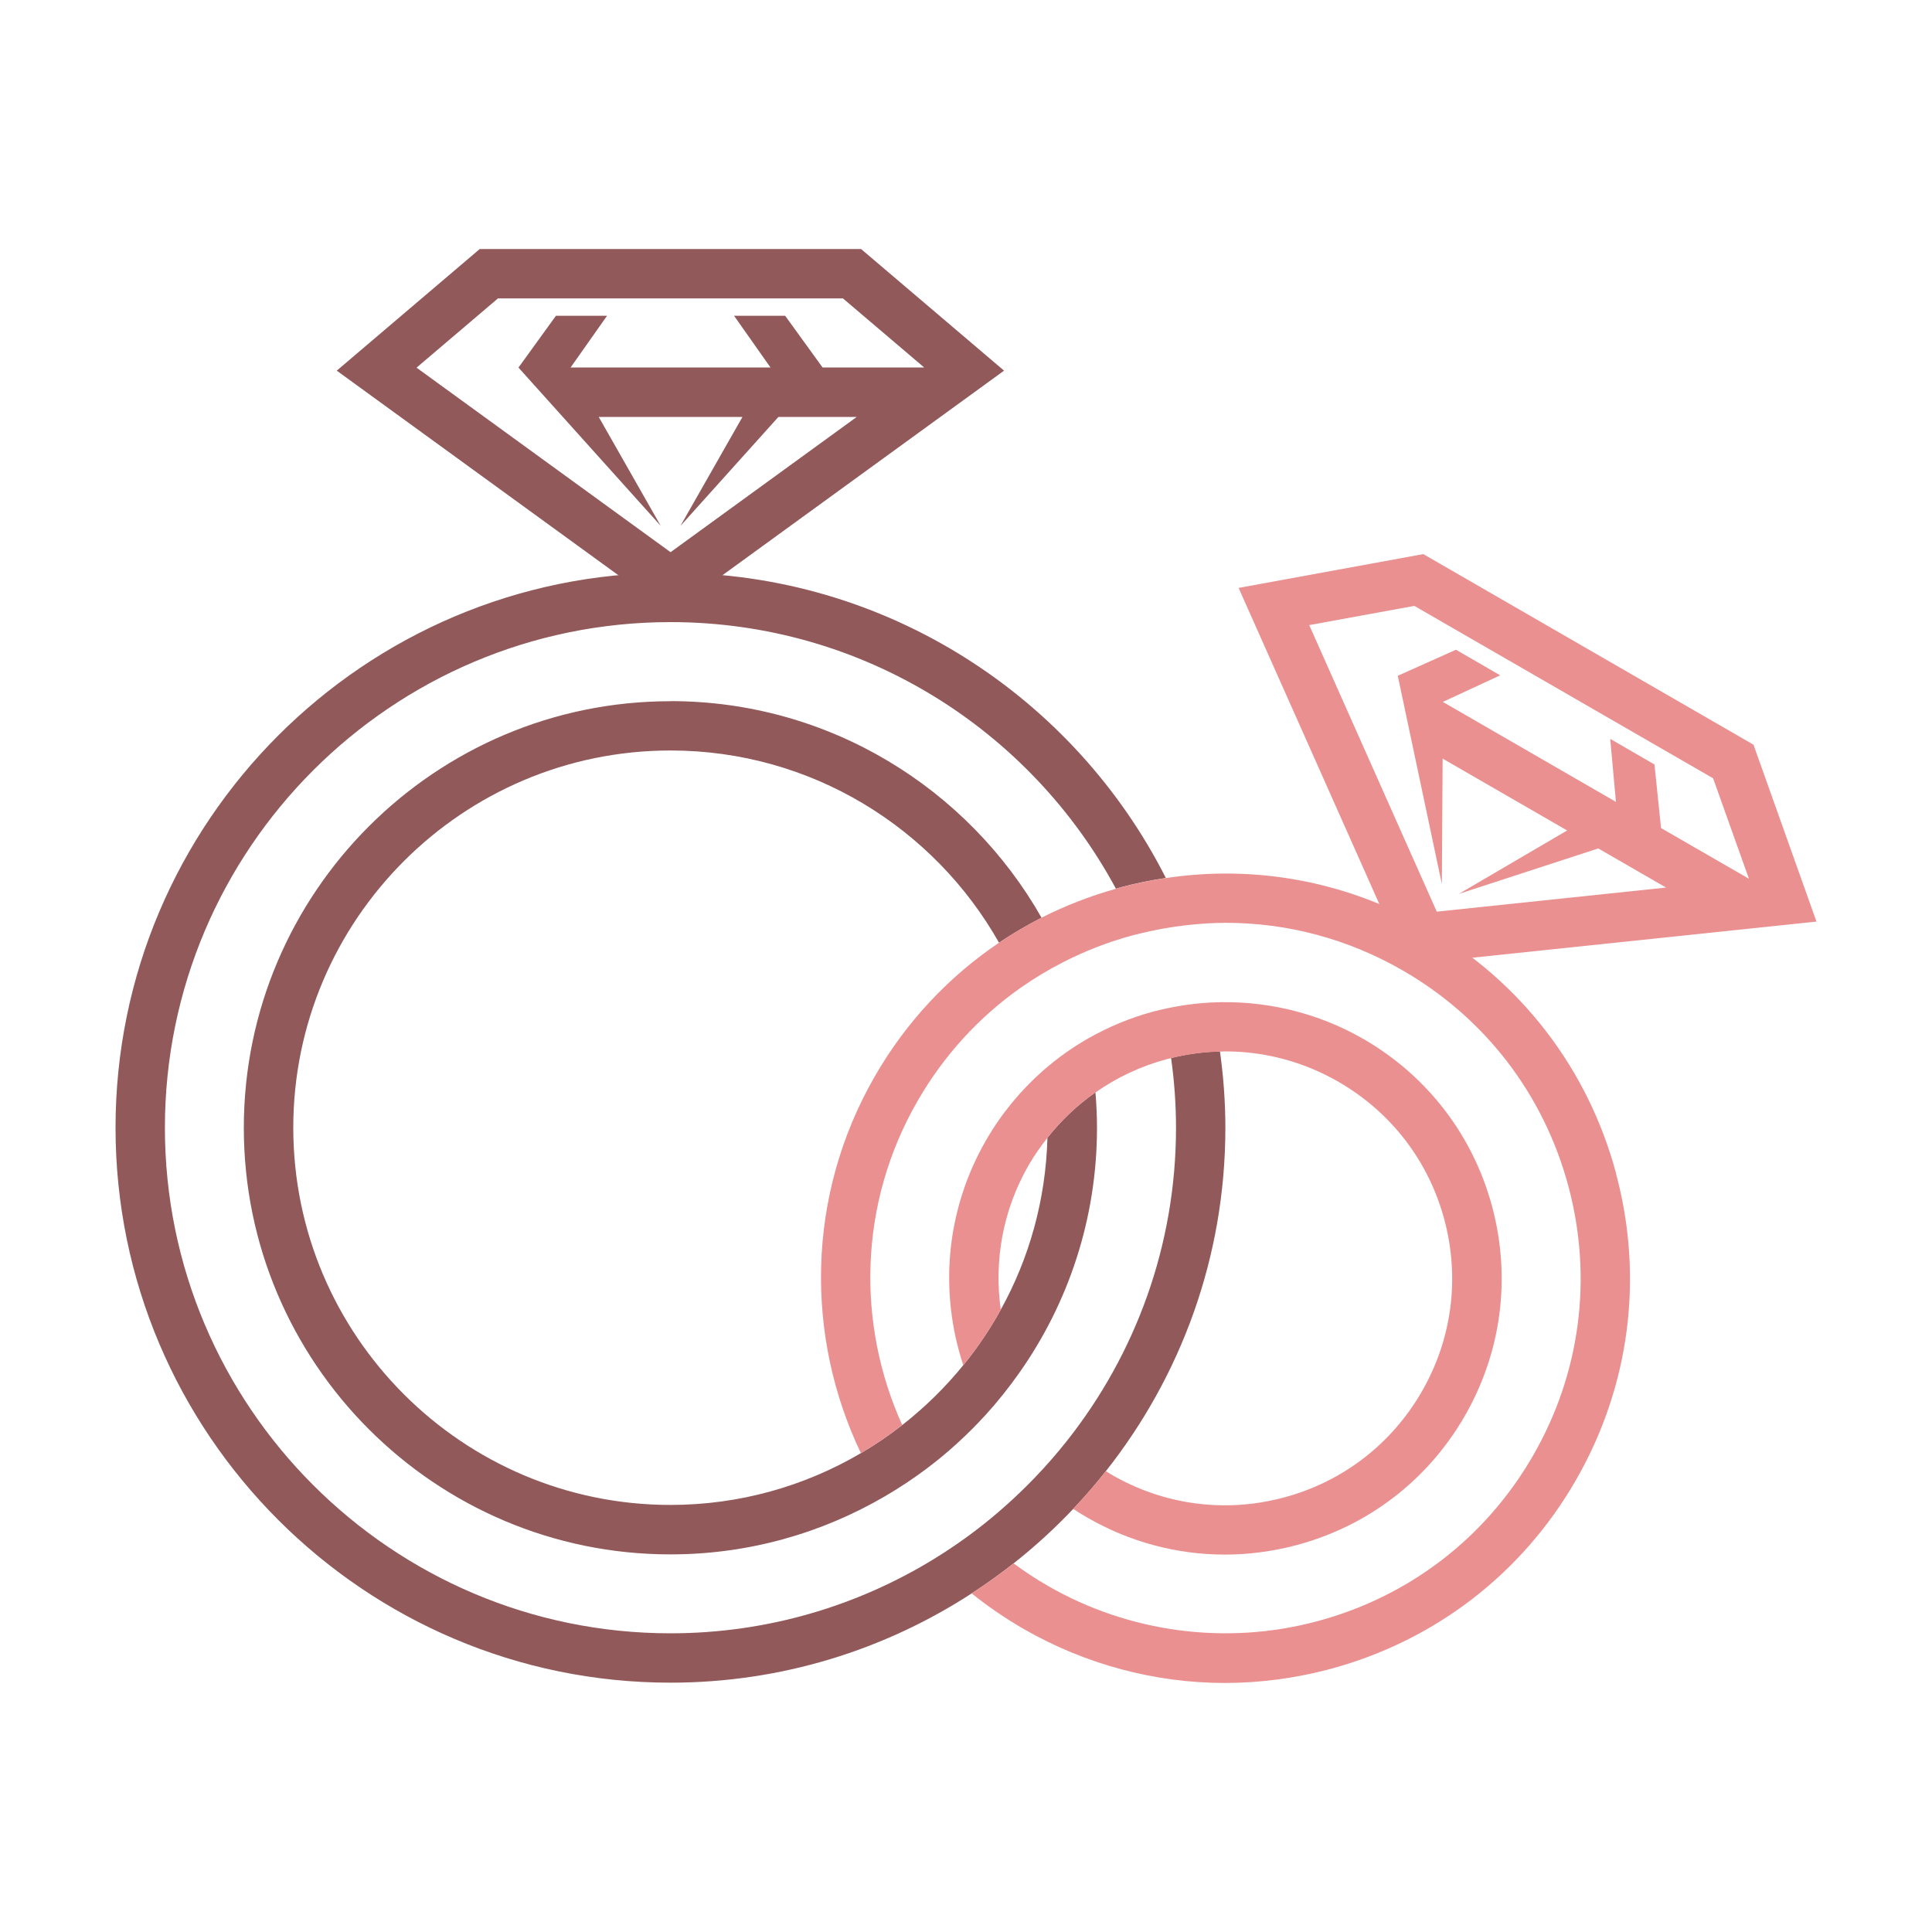
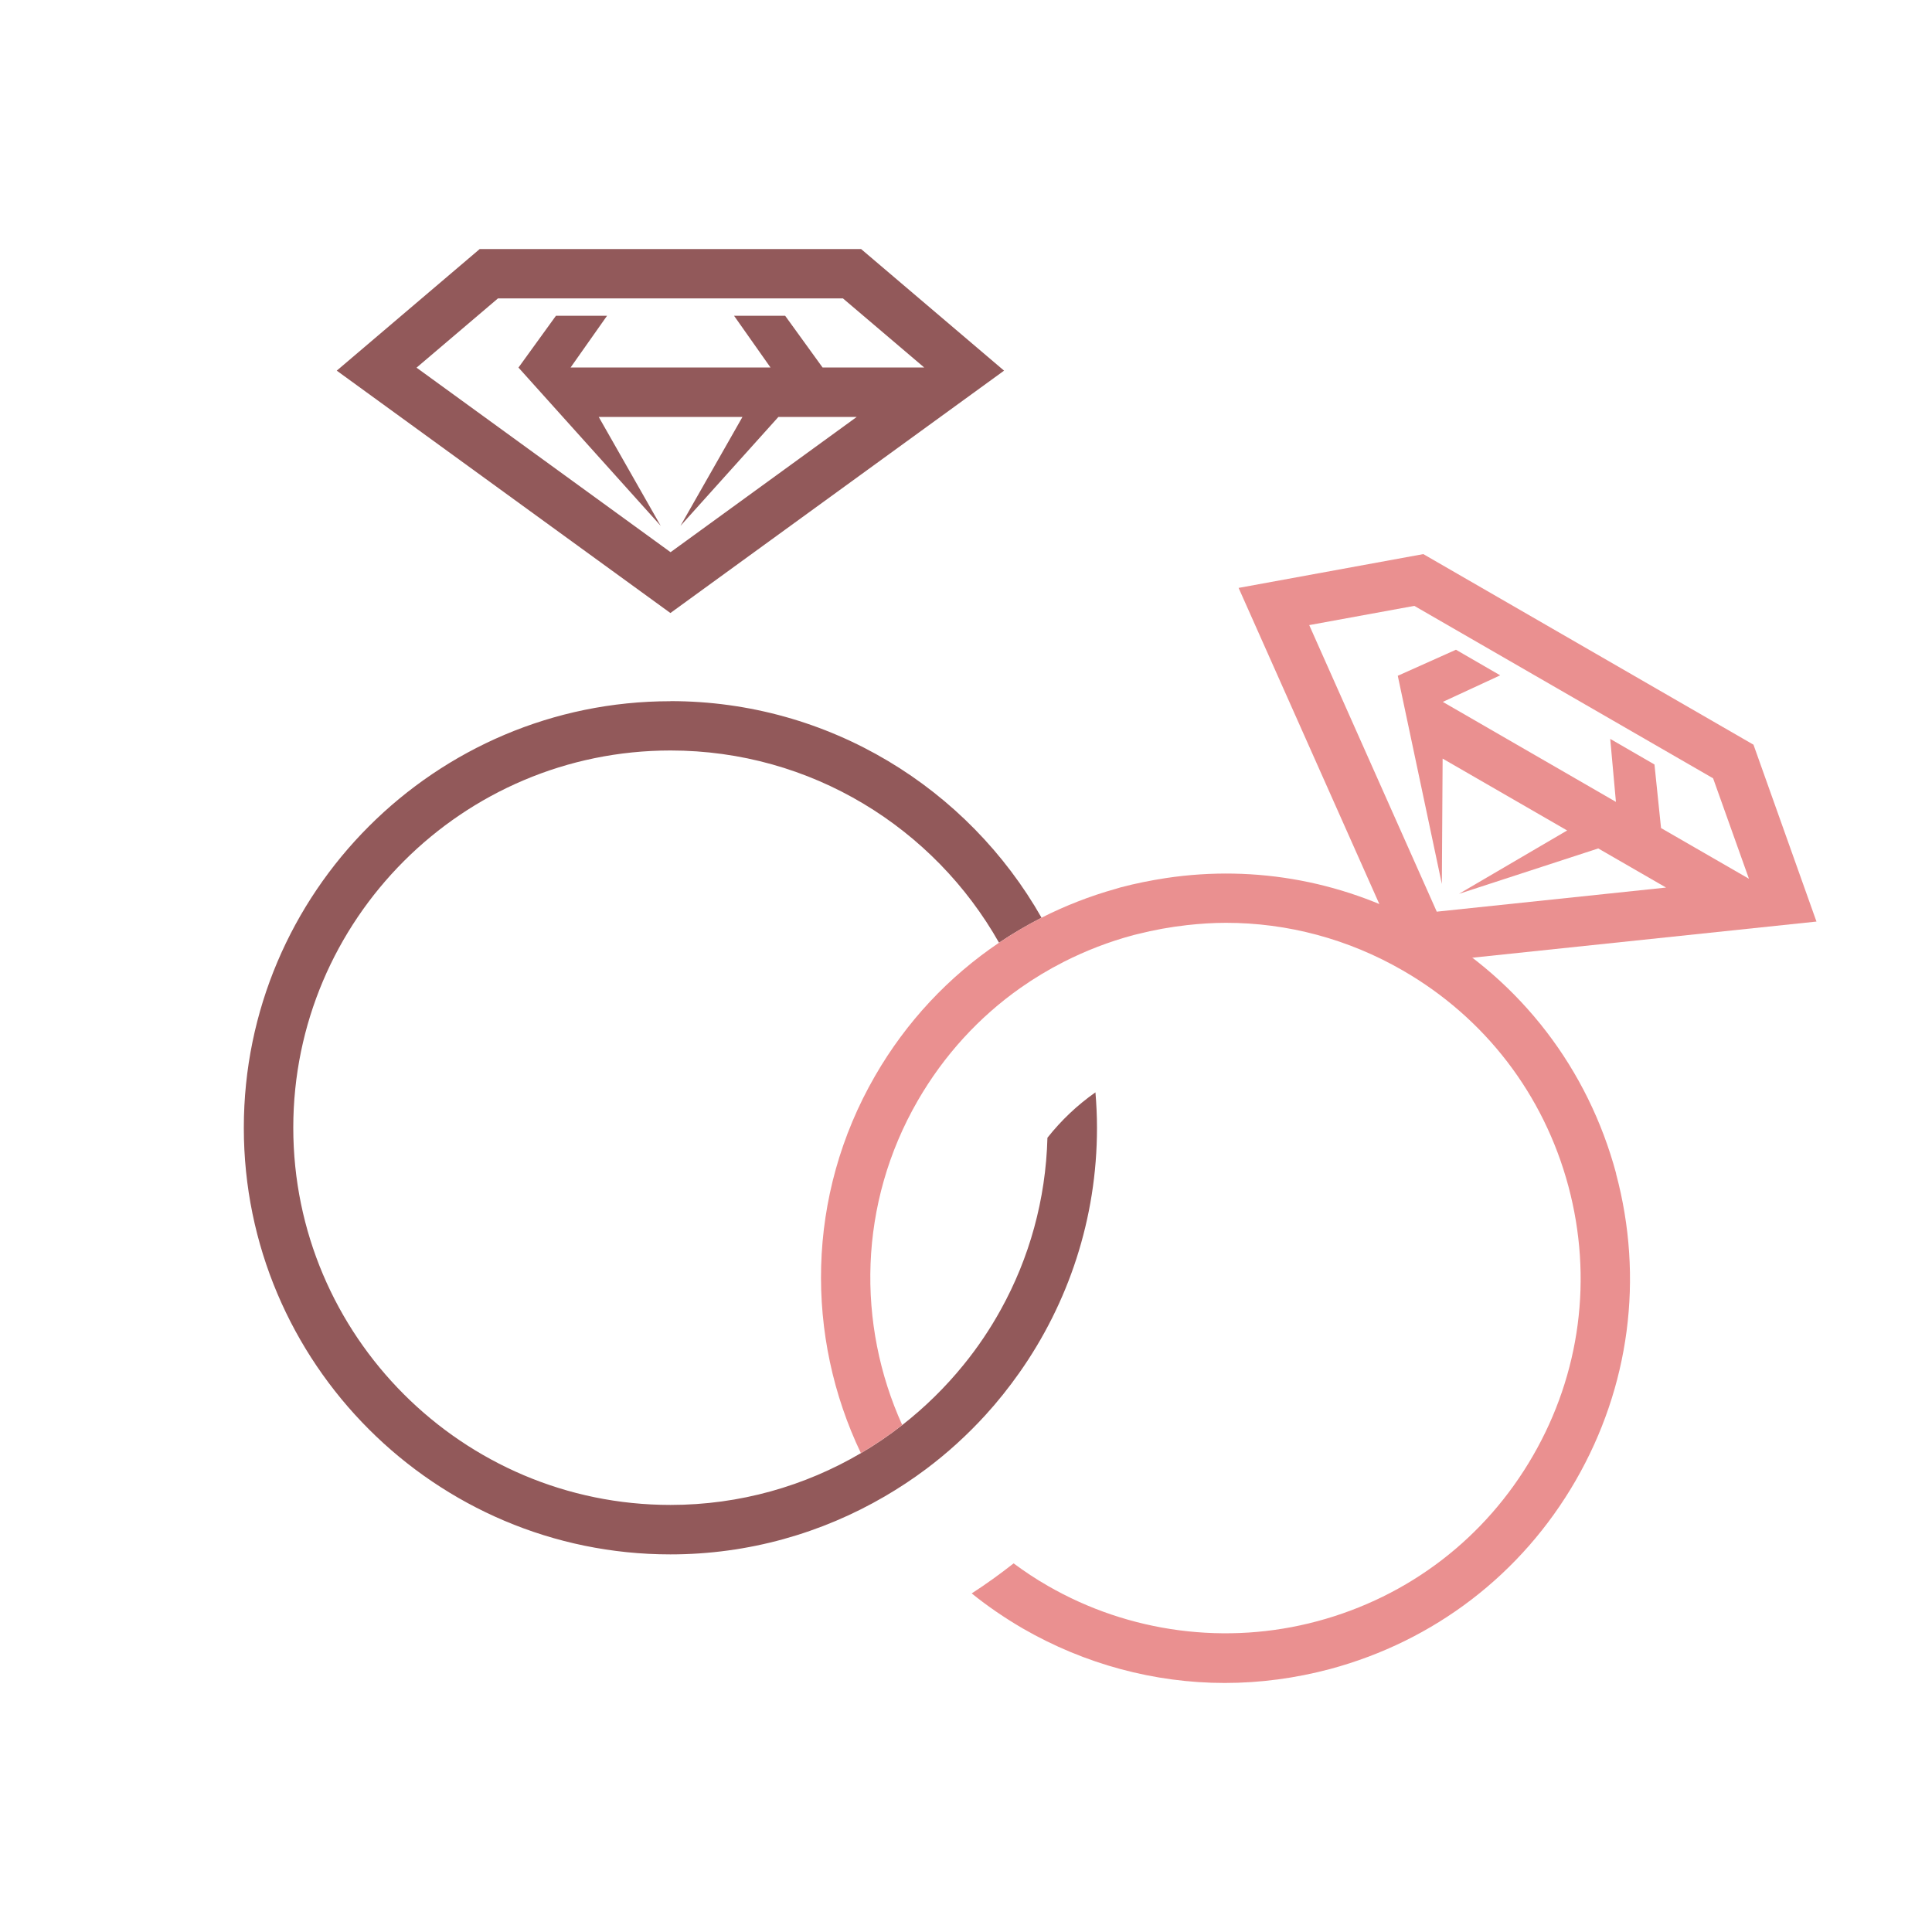
<svg xmlns="http://www.w3.org/2000/svg" id="icon-2" data-name="icon" viewBox="0 0 200 200">
  <defs>
    <style>      .cls-1 {        fill: #92595a;      }      .cls-1, .cls-2 {        stroke-width: 0px;      }      .cls-2 {        fill: #ea9090;      }    </style>
  </defs>
  <g id="wedding-loan">
    <g>
      <path class="cls-1" d="m69.4,72.59c-24.35,0-44.16,19.81-44.16,44.16s19.81,44.16,44.16,44.16c8.09,0,15.67-2.2,22.2-6.01,1.47-.86,2.9-1.8,4.26-2.82,2.23-1.67,4.29-3.55,6.16-5.6,1.26-1.38,2.42-2.84,3.5-4.37,5.06-7.18,8.04-15.93,8.04-25.36,0-1.24-.06-2.46-.16-3.67-1.87,1.31-3.54,2.89-4.97,4.7-.17,6.43-1.89,12.48-4.82,17.78-1.12,2.03-2.42,3.96-3.88,5.75-1.87,2.3-3.99,4.38-6.33,6.21-1.36,1.06-2.79,2.04-4.28,2.91-5.79,3.4-12.53,5.36-19.71,5.36-21.53,0-39.05-17.52-39.05-39.05s17.52-39.05,39.05-39.05c14.58,0,27.3,8.03,34.01,19.9,1.41-.95,2.88-1.81,4.4-2.59-7.6-13.37-21.97-22.42-38.42-22.42Z" />
-       <path class="cls-1" d="m111.11,156.19c1.18-1.25,2.31-2.55,3.38-3.91,7.73-9.78,12.36-22.12,12.36-35.53,0-2.68-.2-5.32-.56-7.91-1.7.04-3.39.27-5.06.68.33,2.36.51,4.77.51,7.22,0,12.22-4.22,23.47-11.27,32.39-1.06,1.34-2.18,2.62-3.36,3.85-1.9,1.97-3.94,3.8-6.12,5.46-1.37,1.04-2.8,2.02-4.28,2.93-7.95,4.88-17.31,7.71-27.3,7.71-28.86,0-52.34-23.48-52.34-52.34s23.48-52.34,52.34-52.34c19.92,0,37.27,11.18,46.11,27.6.17-.05.33-.1.5-.15,1.55-.41,3.11-.73,4.67-.96-9.48-18.72-28.9-31.6-51.28-31.6-31.68,0-57.45,25.77-57.45,57.45s25.77,57.45,57.45,57.45c11.5,0,22.2-3.41,31.19-9.25,1.5-.97,2.94-2.01,4.34-3.11,2.19-1.73,4.26-3.62,6.18-5.65Z" />
      <path class="cls-1" d="m89.13,25.78h-39.47l-14.8,12.59,34.54,25.09,34.54-25.09-14.8-12.59Zm-19.73,31.37l-26.28-19.09,8.43-7.17h35.71l8.41,7.15h-10.52l-3.87-5.35h-5.29l3.77,5.35h-20.69l3.77-5.35h-5.29l-3.87,5.35h-.01,0s0,.02,0,.02h.01l14.72,16.38-6.42-11.28h14.88l-6.42,11.28,10.14-11.28h8.11l-19.27,14Z" />
    </g>
    <g>
-       <path class="cls-2" d="m126.8,160.93c2.48,0,4.98-.33,7.45-.99,7.38-1.98,13.54-6.71,17.36-13.32,3.82-6.61,4.83-14.32,2.86-21.7-1.98-7.38-6.71-13.54-13.32-17.36-4.8-2.77-10.31-4.06-15.79-3.78-1.7.09-3.4.33-5.08.72-.28.07-.55.13-.83.2-2.43.65-4.73,1.61-6.86,2.83-1.64.94-3.17,2.04-4.59,3.28-2.32,2.04-4.33,4.46-5.92,7.22-4.24,7.35-4.84,15.81-2.36,23.3,1.46-1.79,2.76-3.72,3.88-5.75-.71-5.01.18-10.28,2.9-14.99.57-.99,1.23-1.91,1.92-2.79,1.43-1.82,3.1-3.4,4.97-4.7,2.21-1.55,4.69-2.73,7.37-3.45.15-.04.31-.07.46-.11,1.67-.41,3.37-.64,5.06-.68.2,0,.4-.02.6-.02,4.08,0,8.12,1.09,11.7,3.16,5.43,3.14,9.32,8.2,10.94,14.26,1.62,6.06.79,12.39-2.35,17.82-3.14,5.43-8.2,9.32-14.26,10.94-6.06,1.62-12.39.79-17.82-2.35-.21-.12-.41-.25-.61-.38-1.07,1.35-2.2,2.66-3.38,3.91.47.31.95.61,1.44.89,4.4,2.54,9.29,3.84,14.25,3.84Z" />
      <path class="cls-2" d="m167.3,121.48c-2.9-10.8-9.82-19.84-19.51-25.43-8.3-4.79-17.77-6.56-27.11-5.15-1.56.24-3.12.55-4.67.96-.17.05-.33.1-.5.15-2.69.75-5.26,1.76-7.69,2.99-1.52.77-2.99,1.64-4.4,2.59-5.21,3.51-9.6,8.18-12.83,13.78-7.17,12.41-7.23,27.01-1.47,39.06,1.49-.88,2.92-1.85,4.28-2.91-4.73-10.44-4.55-22.93,1.61-33.59,2.71-4.69,6.34-8.65,10.65-11.68,1.41-.99,2.89-1.88,4.44-2.67,2.28-1.16,4.7-2.1,7.24-2.78.14-.04.27-.06.41-.1,1.7-.43,3.41-.74,5.12-.93,1.35-.15,2.7-.24,4.04-.24,6.37,0,12.66,1.67,18.32,4.94,8.51,4.91,14.59,12.84,17.13,22.33,2.54,9.49,1.24,19.4-3.67,27.9-4.91,8.51-12.84,14.59-22.33,17.13-9.39,2.52-19.48,1.19-27.9-3.67-1.24-.71-2.41-1.49-3.53-2.32-1.4,1.1-2.84,2.14-4.34,3.11,1.65,1.33,3.42,2.54,5.31,3.64,6.38,3.68,13.6,5.63,20.88,5.63,3.66,0,7.33-.49,10.9-1.44,10.8-2.9,19.84-9.82,25.43-19.51,5.59-9.69,7.08-20.97,4.18-31.78Z" />
      <path class="cls-2" d="m181.52,77.09l-34.18-19.73-19.12,3.5,17.36,39,42.46-4.46-6.52-18.31Zm-32.78,17.3l-13.21-29.68,10.88-1.99,30.93,17.85,3.71,10.4-9.1-5.25h0s-.68-6.58-.68-6.58l-4.58-2.65.59,6.52-17.92-10.35,5.94-2.75-4.58-2.65-6.03,2.7h0s0,0,0,0h0s.01.01.01.01l4.56,21.54.08-12.98,12.89,7.44-11.2,6.56,14.42-4.7,7.02,4.05-23.69,2.49Z" />
    </g>
  </g>
</svg>